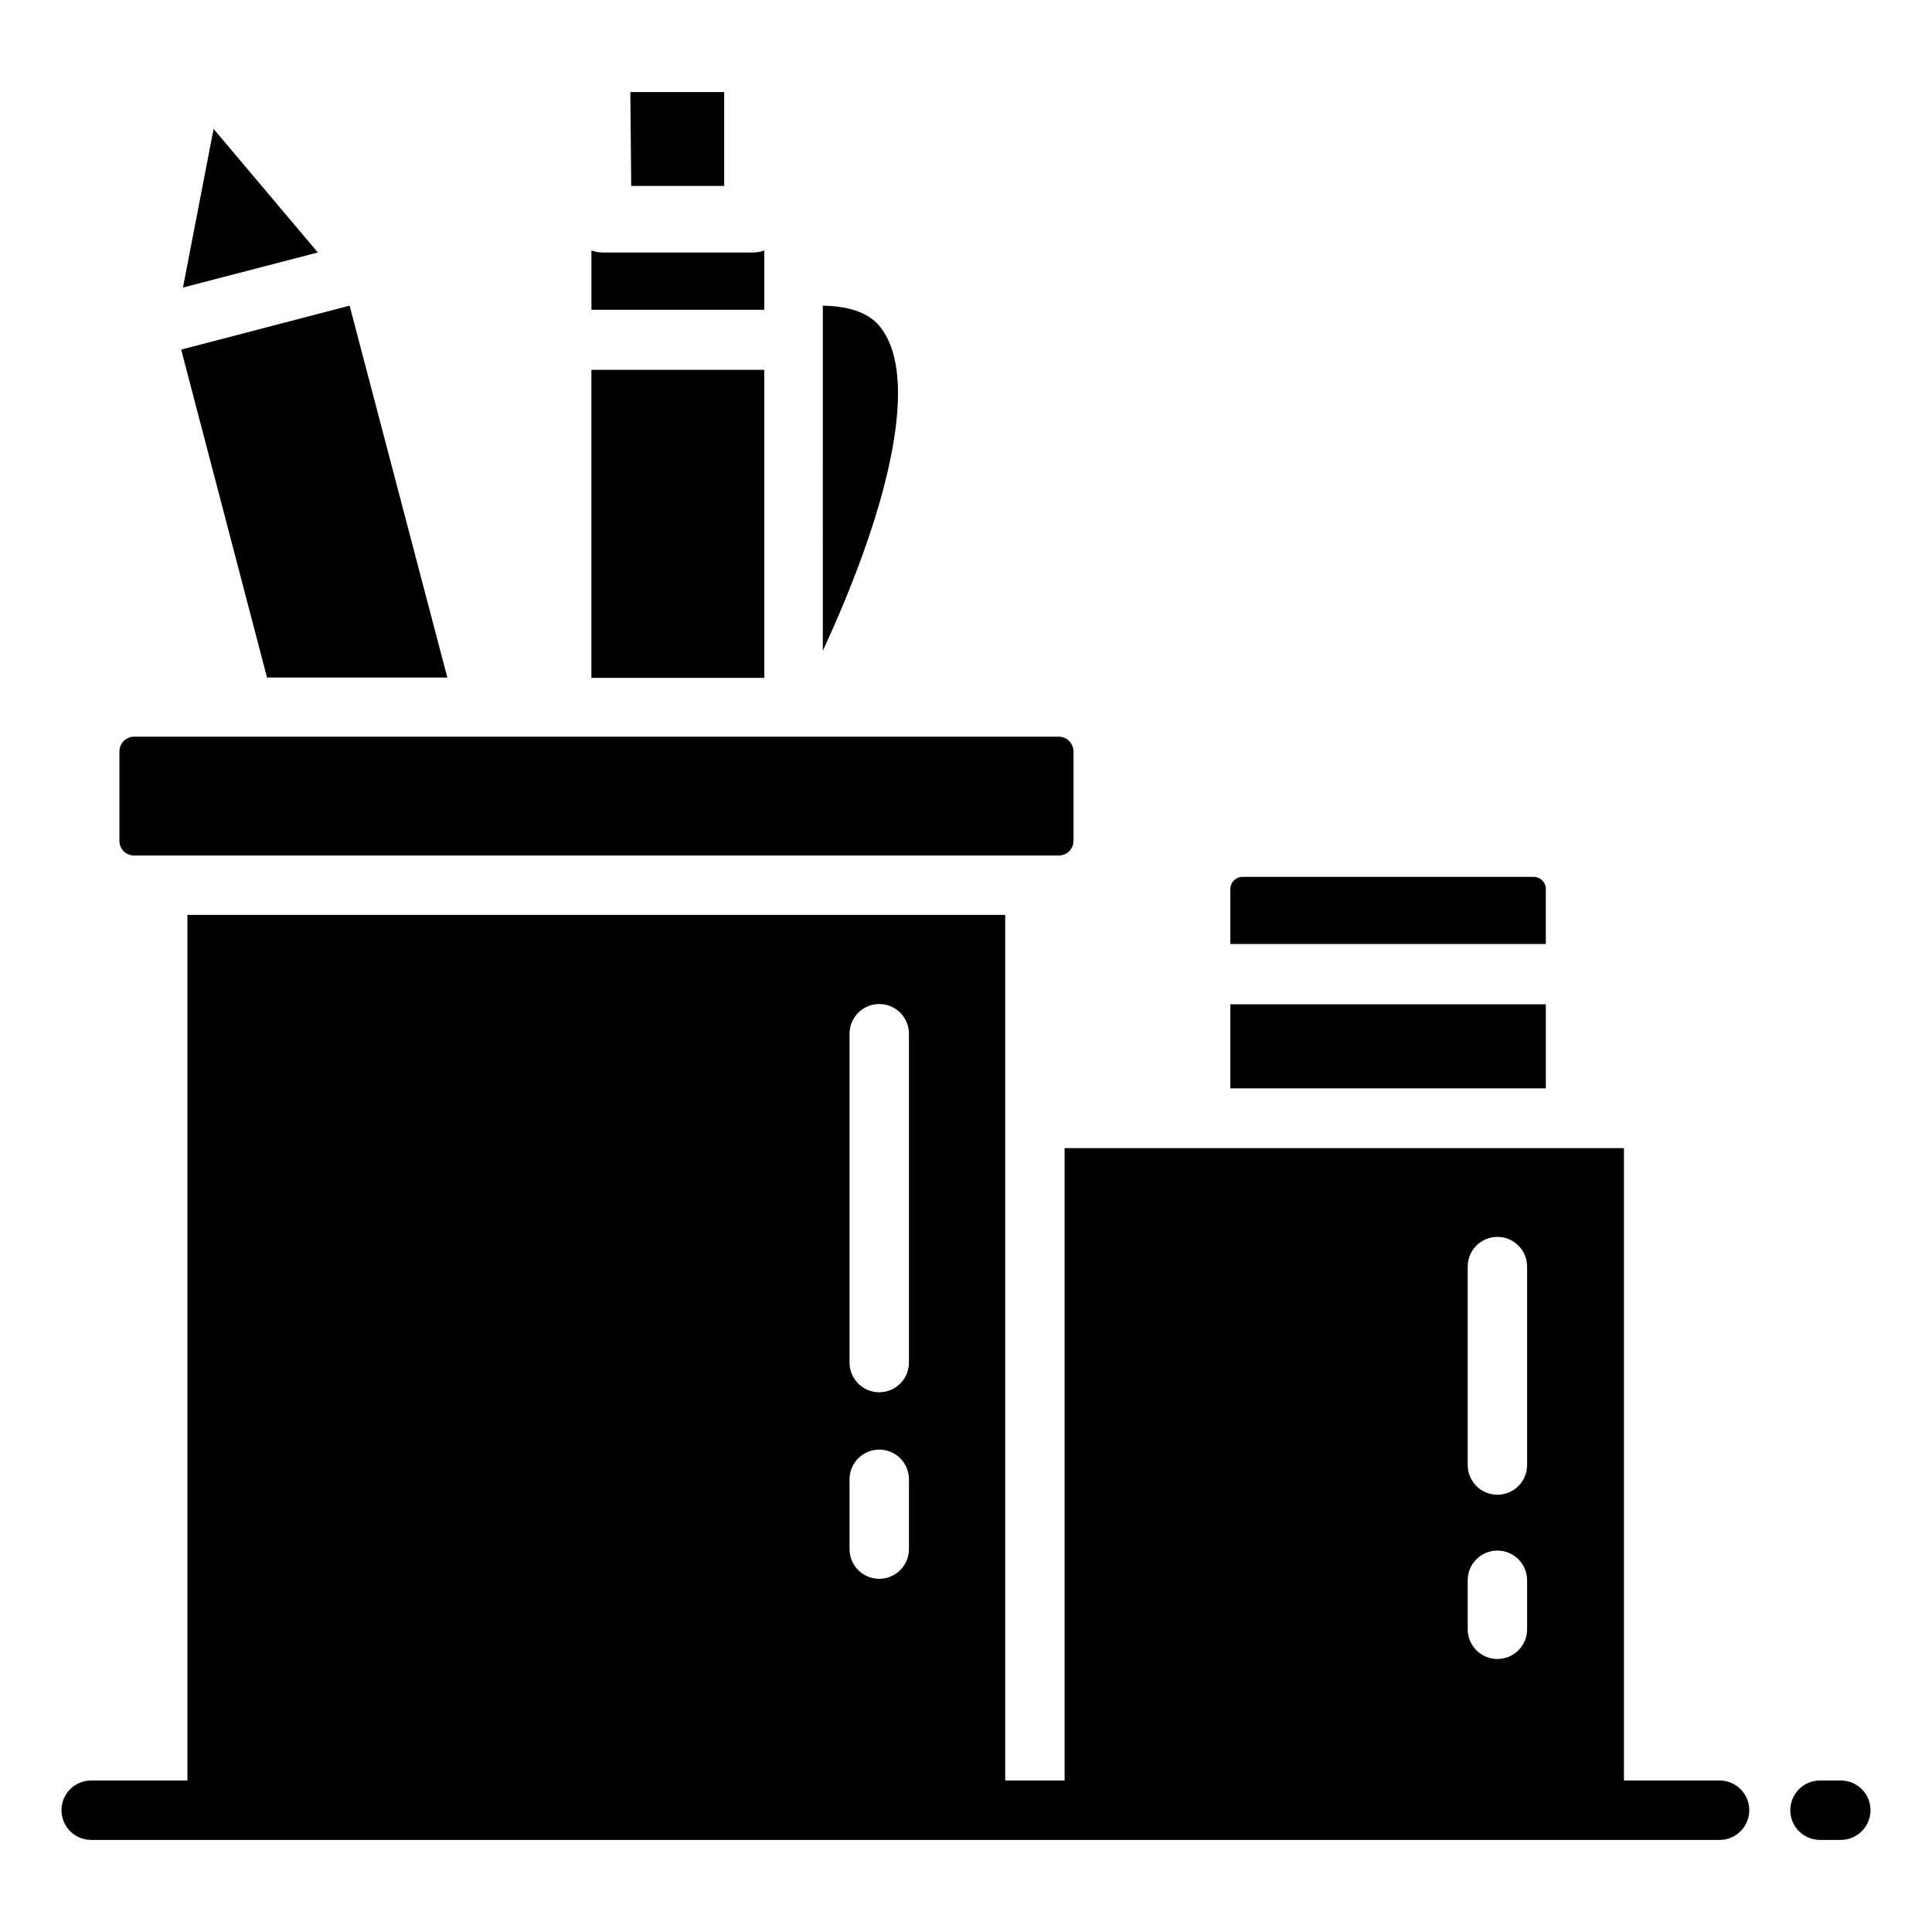
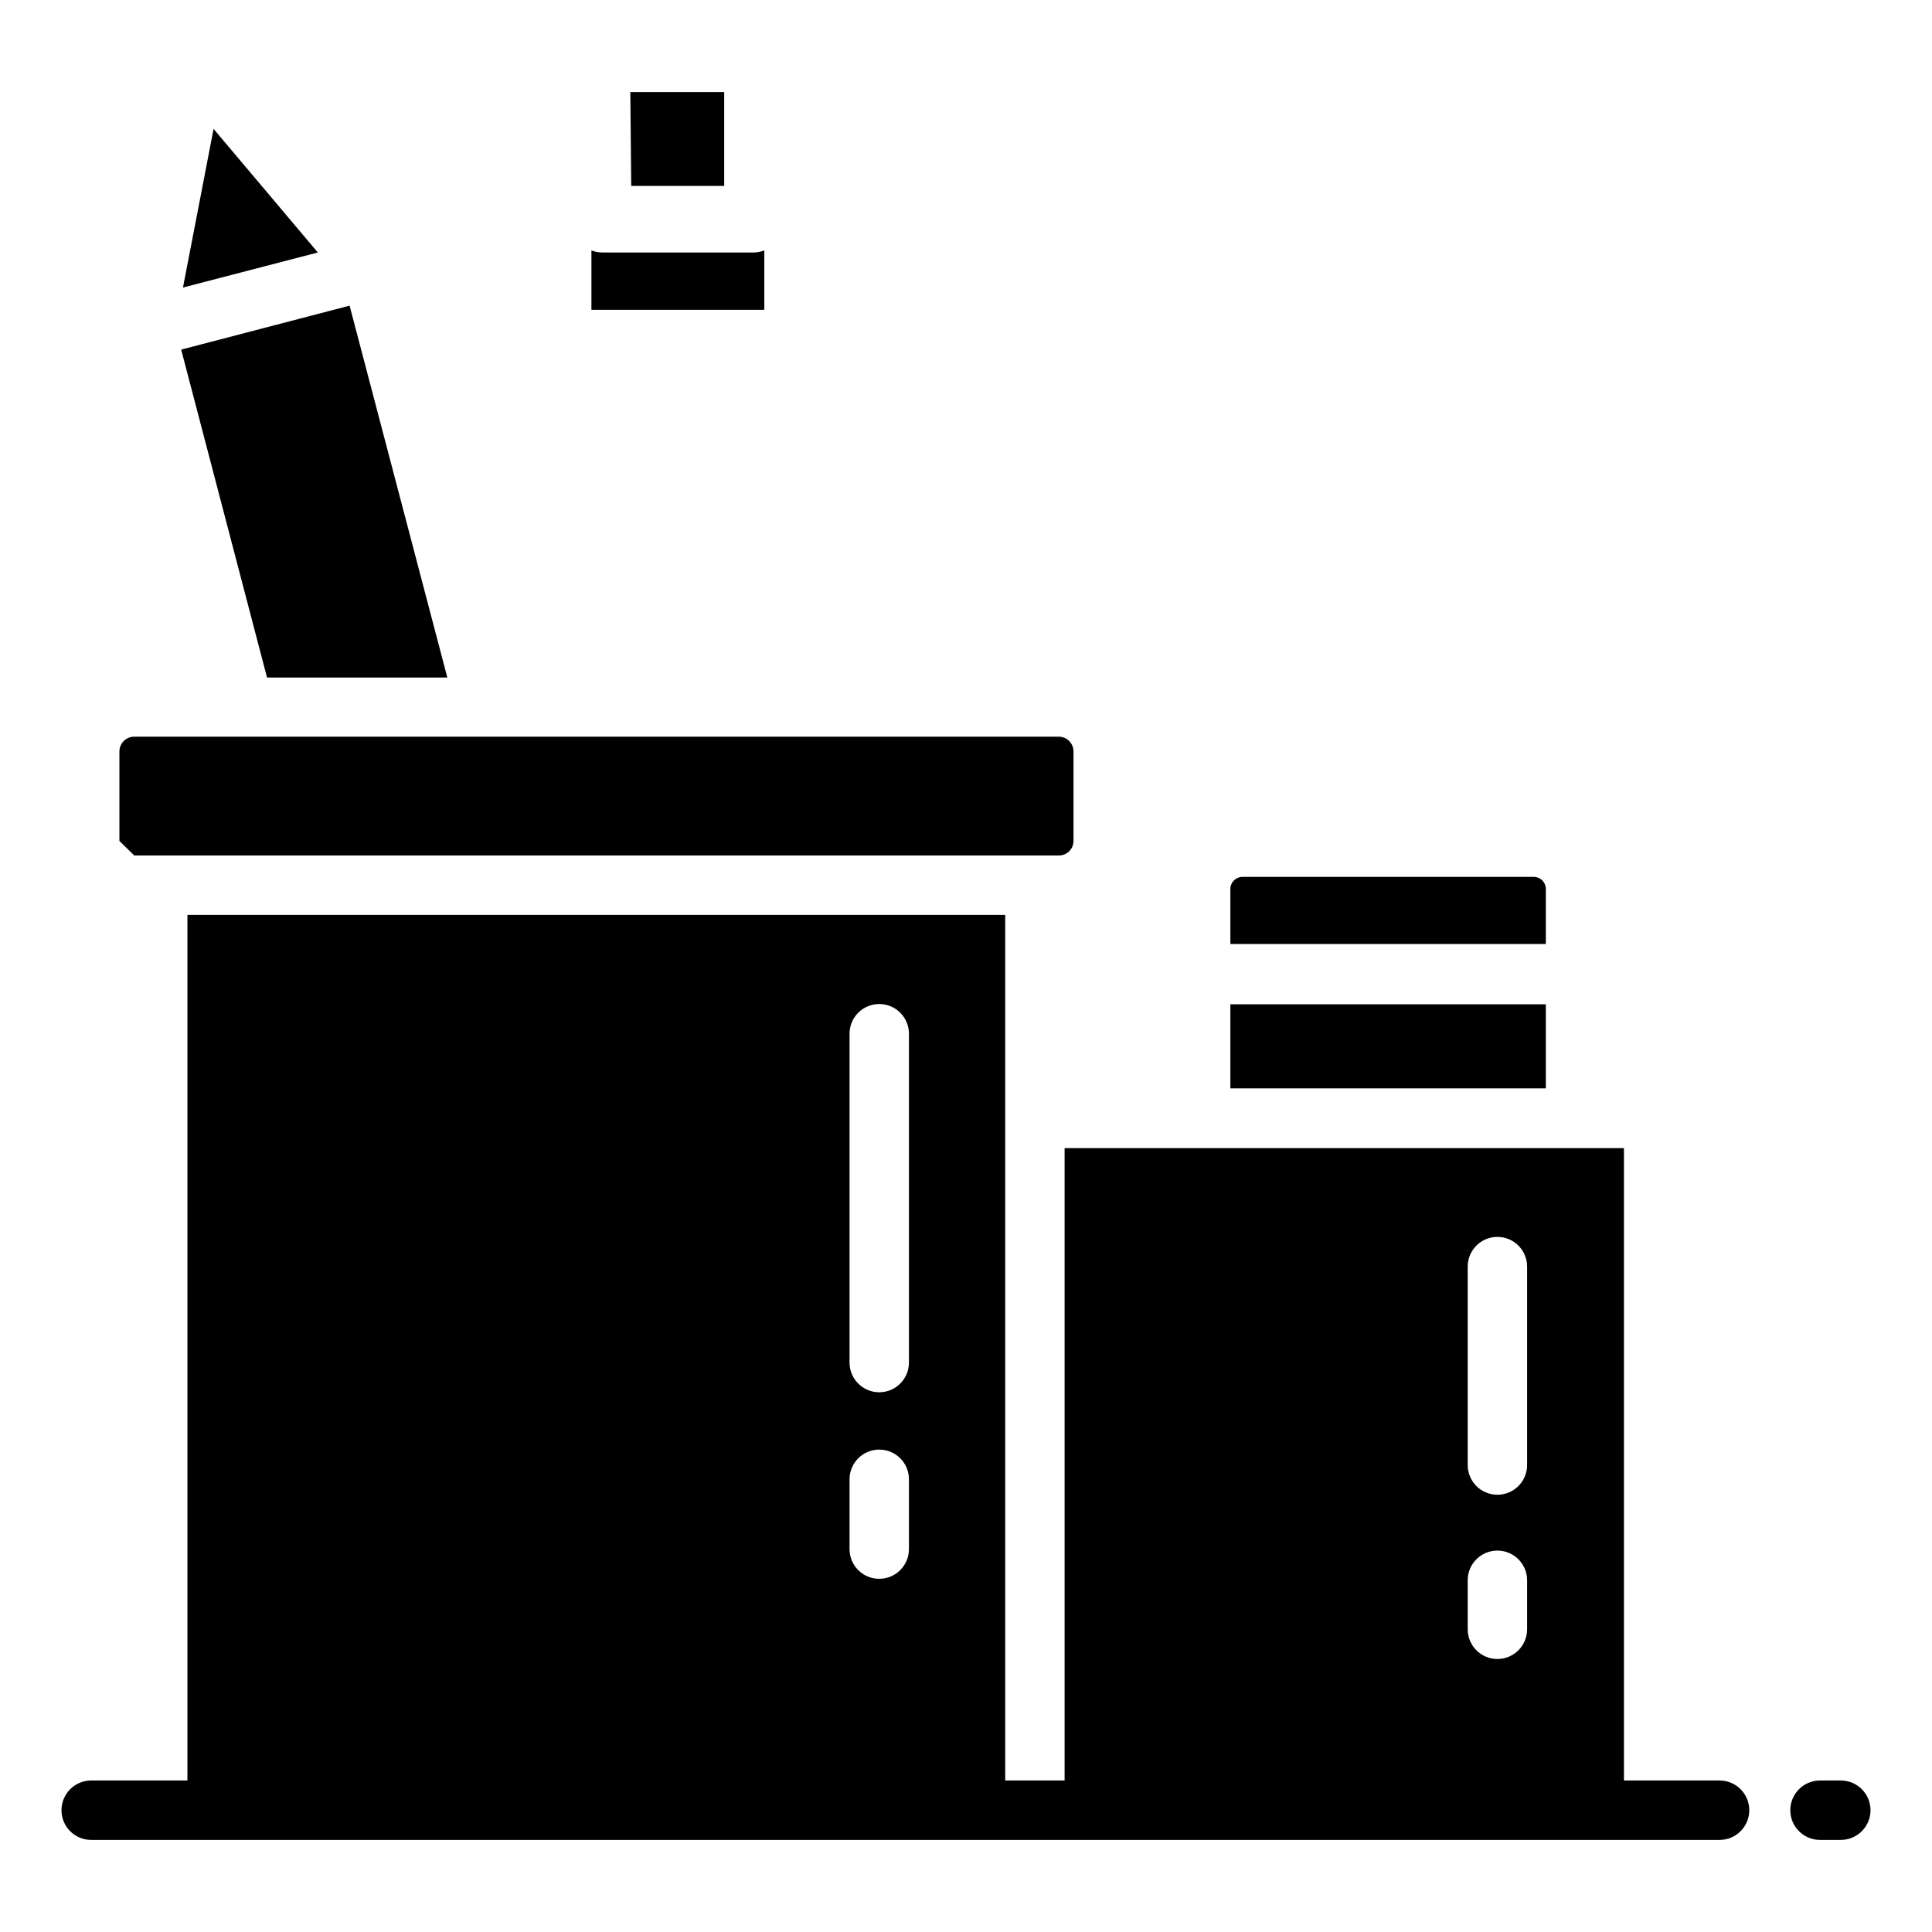
<svg xmlns="http://www.w3.org/2000/svg" fill="#000000" width="800px" height="800px" version="1.1" viewBox="144 144 512 512">
  <g>
-     <path d="m179.58 370.71h245.05c2.133 0 3.859-1.727 3.859-3.859v-23.617 0.004c0.02-1.047-0.375-2.055-1.098-2.809-0.723-0.75-1.715-1.188-2.762-1.207h-245.05c-1.059 0-2.07 0.426-2.812 1.18-0.738 0.758-1.145 1.777-1.125 2.836v23.617-0.004c0 1.039 0.418 2.031 1.16 2.758 0.738 0.727 1.742 1.121 2.777 1.102z" />
+     <path d="m179.58 370.71h245.05c2.133 0 3.859-1.727 3.859-3.859v-23.617 0.004c0.02-1.047-0.375-2.055-1.098-2.809-0.723-0.75-1.715-1.188-2.762-1.207h-245.05c-1.059 0-2.07 0.426-2.812 1.18-0.738 0.758-1.145 1.777-1.125 2.836v23.617-0.004z" />
    <path d="m262.55 323.56-25.902-98.559-44.633 11.648 22.75 86.91z" />
-     <path d="m300.73 242.01h45.816v81.633h-45.816z" />
    <path d="m200.6 178.16-8.109 42.039 35.738-9.289z" />
    <path d="m335.92 193.28v-24.875h-24.879l0.238 24.875z" />
-     <path d="m377.8 231.38c-1.18-1.73-4.566-6.219-15.742-6.375v9.133l-0.004 82.34c18.973-41.094 24.797-72.5 15.746-85.098z" />
    <path d="m470.06 410.15h83.602v22.277h-83.602z" />
    <path d="m553.66 379.85c0.066-0.91-0.254-1.809-0.883-2.469-0.633-0.66-1.512-1.02-2.422-0.996h-76.988c-0.871-0.023-1.711 0.309-2.336 0.918-0.621 0.605-0.973 1.438-0.973 2.309v14.562h83.602z" />
    <path d="m346.55 210.36c-0.879 0.344-1.812 0.531-2.754 0.551h-40.305c-0.945-0.02-1.879-0.207-2.758-0.551v15.742h45.816z" />
    <path d="m631.83 615.85h-5.512 0.004c-4.348 0-7.875 3.527-7.875 7.875s3.527 7.871 7.875 7.871h5.512-0.004c4.348 0 7.875-3.523 7.875-7.871s-3.527-7.875-7.875-7.875z" />
    <path d="m599.71 615.85h-25.348v-167.59h-148.23v167.59h-15.742v-229.39h-216.72v229.39h-25.504c-4.348 0-7.871 3.527-7.871 7.875s3.523 7.871 7.871 7.871h431.54c4.348 0 7.871-3.523 7.871-7.871s-3.523-7.875-7.871-7.875zm-66.754-136.19v0.004c0-4.348 3.523-7.871 7.871-7.871s7.871 3.523 7.871 7.871v52.586c0 4.348-3.523 7.871-7.871 7.871s-7.871-3.523-7.871-7.871zm0 83.129v0.004c0-4.348 3.523-7.871 7.871-7.871s7.871 3.523 7.871 7.871v12.988c0 4.348-3.523 7.871-7.871 7.871s-7.871-3.523-7.871-7.871zm-163.82-144.84c0-4.348 3.523-7.871 7.871-7.871 4.348 0 7.871 3.523 7.871 7.871v87.145c0 4.348-3.523 7.871-7.871 7.871-4.348 0-7.871-3.523-7.871-7.871zm0 118.08c0-4.348 3.523-7.871 7.871-7.871 4.348 0 7.871 3.523 7.871 7.871v18.5c0 4.348-3.523 7.871-7.871 7.871-4.348 0-7.871-3.523-7.871-7.871z" />
  </g>
</svg>